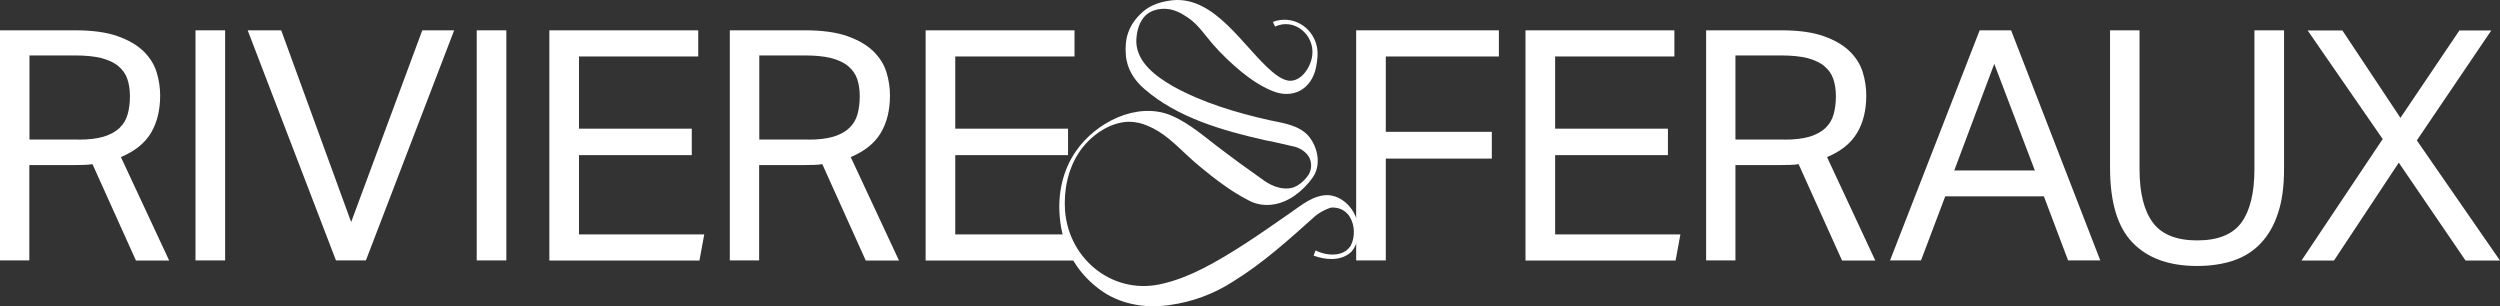
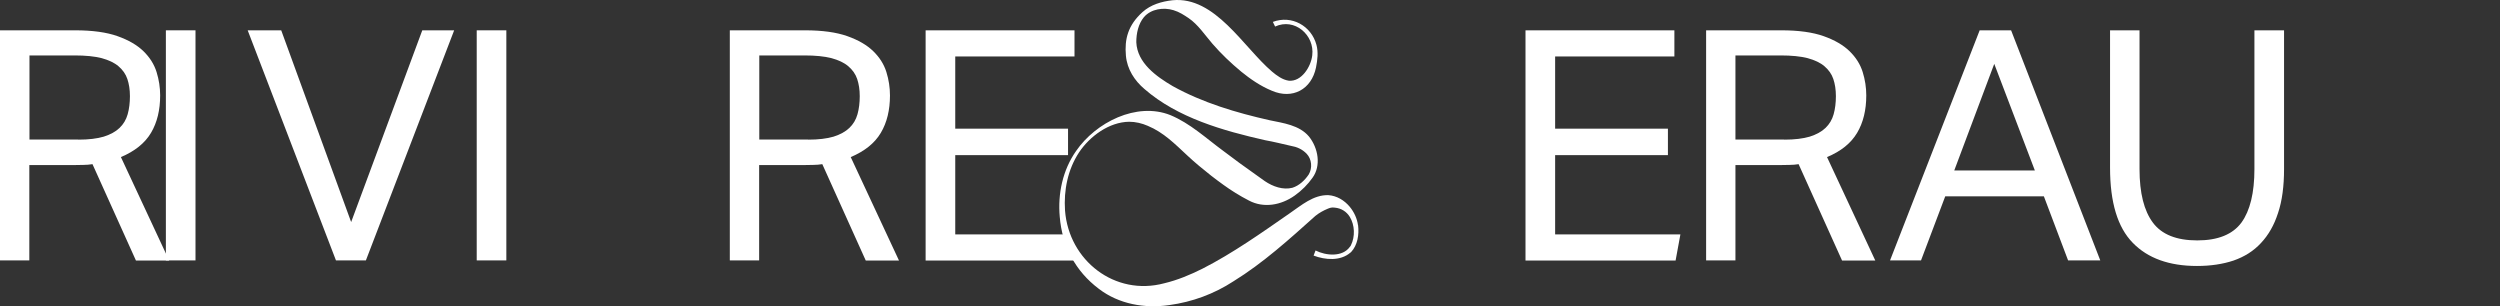
<svg xmlns="http://www.w3.org/2000/svg" id="Calque_1" viewBox="0 0 1662.4 203.64">
  <rect x="0" y="0" width="1662.4" height="203.64" fill="#333333" stroke="none" />
  <path d="M903,149.66c-.6-4.4-2.6-8.7-5.5-12.2-3.6-4.3-8.6-7.3-14.2-7.7-9.9-.3-18,6.8-25.6,12-18.7,13-37.9,26.6-58.1,36.9-8.2,4.1-16.6,7.6-25.4,9.7-32.8,8.8-63.5-15.1-66-48.4-.9-13.4,1.8-27.2,9.3-38.6,7.2-10.8,20-20.2,33.3-20.4,4.3,0,8.5,1,12.4,2.7,10.6,4.4,18.1,12.1,26.5,19.9,4.9,4.6,10.3,9,15.6,13.2,2.7,2,5.5,4.3,8.3,6.2,5.1,3.7,10.7,7.2,16.9,10.4,9.8,5.2,21.4,3.1,30.4-3.3,4.8-3.4,8.8-7.5,11.9-11.9,5.8-8,3.8-19.7-2.4-27.4-6.4-7.6-17.1-8.9-26.1-10.8-22.2-5-44.5-11.6-64.5-22.7-10.9-6.4-23.6-15.4-24.2-29.2,0-5.8,1.3-12.1,5.1-16.7,4.8-5.5,13-6.6,19.6-4.6,4,1.2,7.1,3.3,10.1,5.3,6.3,4.3,10.7,11.1,15.8,17,5.8,6.7,12.2,12.8,19.2,18.6,5.9,4.8,12.8,9.6,20.4,12.7,13.7,5.9,26.3-.9,29.3-15.5,1-5.1,1.6-10.1.3-15-3.4-12.7-16.5-20-29-15.3l1.5,3.1c12.9-6,26.4,5.6,24.7,19.2-.9,7.6-7.2,17.6-15.6,16.8-4.2-.6-8-3.4-11.2-6.1-18.9-16.1-37.8-50.2-66.1-47.4-7.2.8-14.5,2.9-20,7.9-9.6,8.7-12,17.9-11,29,.8,9,5.8,16.6,12.3,22.1,22,19.2,52.5,27.8,80.4,34.1,5.2.9,12,2.6,16.9,3.7,4.1.7,7.6,2.2,10.6,5.3,3.4,3.6,3.9,9.4,1.4,13.7-2.6,3.9-6.4,7.5-10.9,8.9-6.2,1.6-13-.8-18.3-4.4l-5.6-4c-7.5-5.3-15-10.7-22.3-16.3-11.3-8.3-21.7-18.1-34.9-23.6-22.5-9-49.7,4.9-62.7,23.8-8.9,12.6-12.3,28.5-10.9,43.8,1.6,19.4,10.3,36.1,26,47.9,13.3,10.2,30.5,13.2,46.9,10.8,15.3-2.1,29.7-7.4,42.6-15.8,19.8-12.2,37.3-28.1,54.5-43.5,2.6-2.1,5.4-3.6,8.3-4.8,1.3-.5,2.5-1,4.5-.7,4.6.4,8,2.8,10.1,6.2,3.3,5.4,3.6,13.1.7,18.9-.2.4-.4.7-.7,1-4.9,6.9-15.9,5.9-22.8,2.4l-1.3,3.4c7.7,2.9,17.8,3.8,24.5-2,.1-.1.2-.2.4-.3,4.4-4.7,5.4-11.6,4.7-17.8l-.1-.2Z" style="fill:#fff;" />
  <path d="M0,20.16h50.1c11.4,0,20.8,1.3,28.1,3.9s13,5.9,17.2,10,7.1,8.7,8.7,13.8c1.6,5.1,2.4,10.4,2.4,15.6,0,9.7-2,18-6.1,24.9s-10.8,12.2-20,16.1l32.1,68.8h-22.1l-28.9-64.1c-1.9.3-3.9.5-6,.5s-4.1.1-5.8.1h-30.2v63.4H0V20.16h0ZM52.1,92.86c6.9,0,12.5-.7,16.9-2,4.4-1.4,7.9-3.3,10.5-5.8s4.4-5.5,5.4-9.1c1-3.6,1.5-7.6,1.5-12s-.6-8.1-1.7-11.4c-1.1-3.3-3.1-6.1-5.9-8.5-2.8-2.4-6.5-4.1-11.2-5.4-4.7-1.2-10.7-1.8-18-1.8h-30v55.9h32.6l-.1.1Z" style="fill:#fff;" />
-   <path d="M130,20.16h19.7v153h-19.7V20.16Z" style="fill:#fff;" />
+   <path d="M130,20.16v153h-19.7V20.16Z" style="fill:#fff;" />
  <path d="M164.7,20.16h22.3l46.5,127.5,47.3-127.5h21.2l-58.7,153h-19.9L164.7,20.16h0Z" style="fill:#fff;" />
  <path d="M317,20.16h19.7v153h-19.7V20.16Z" style="fill:#fff;" />
-   <path d="M365.3,20.16h99v17.4h-79.3v48h75v17.6h-75v52.7h83.3l-3.2,17.4h-99.8V20.16Z" style="fill:#fff;" />
  <path d="M485.3,20.16h50.1c11.4,0,20.8,1.3,28.1,3.9s13,5.9,17.2,10,7.1,8.7,8.7,13.8c1.6,5.1,2.4,10.4,2.4,15.6,0,9.7-2,18-6.1,24.9s-10.8,12.2-20,16.1l32.1,68.8h-22.1l-28.9-64.1c-1.9.3-3.9.5-6,.5s-4.1.1-5.8.1h-30.2v63.4h-19.5V20.16ZM537.4,92.86c6.9,0,12.5-.7,16.9-2,4.4-1.4,7.9-3.3,10.5-5.8s4.4-5.5,5.4-9.1c1-3.6,1.5-7.6,1.5-12s-.6-8.1-1.7-11.4c-1.1-3.3-3.1-6.1-5.9-8.5-2.8-2.4-6.5-4.1-11.2-5.4-4.7-1.2-10.7-1.8-18-1.8h-30v55.9h32.6l-.1.1Z" style="fill:#fff;" />
  <path d="M615.5,20.16h99v17.4h-79.3v48h75v17.6h-75v52.7h74.4l5.7,17.4h-99.8V20.16Z" style="fill:#fff;" />
-   <path d="M901.8,20.16h94.9v17.4h-75.2v50.1h70.5v17.8h-70.5v67.7h-19.7V20.16h0Z" style="fill:#fff;" />
  <path d="M1014.4,20.16h99v17.4h-79.3v48h75v17.6h-75v52.7h83.3l-3.2,17.4h-99.8V20.16Z" style="fill:#fff;" />
  <path d="M1134.5,20.16h50.1c11.4,0,20.8,1.3,28.1,3.9,7.3,2.6,13,5.9,17.2,10s7.1,8.7,8.7,13.8c1.6,5.1,2.4,10.4,2.4,15.6,0,9.7-2,18-6.1,24.9s-10.7,12.2-20,16.1l32.1,68.8h-22.1l-28.9-64.1c-1.9.3-3.9.5-6,.5s-4.1.1-5.8.1h-30.2v63.4h-19.5V20.16h0ZM1186.5,92.86c6.9,0,12.5-.7,16.9-2,4.4-1.4,7.9-3.3,10.5-5.8s4.4-5.5,5.4-9.1c1-3.6,1.5-7.6,1.5-12s-.6-8.1-1.7-11.4-3.1-6.1-5.9-8.5-6.5-4.1-11.2-5.4c-4.7-1.2-10.7-1.8-18-1.8h-30v55.9h32.6l-.1.1Z" style="fill:#fff;" />
  <path d="M1316.5,20.16h20.8l59.3,153h-21.4l-16.1-42.6h-65.6l-16.1,42.6h-20.6l59.6-153h.1ZM1353.1,113.36l-27-70.9-26.6,70.9h53.6Z" style="fill:#fff;" />
  <path d="M1403,20.16h19.7v92.3c0,15.9,3,27.7,8.9,35.6,5.9,7.9,15.7,11.8,29.5,11.8s23.6-4,29.4-11.9c5.7-7.9,8.6-19.7,8.6-35.5V20.16h19.7v92.3c0,11.4-1.3,21.2-4,29.2-2.6,8.1-6.4,14.7-11.4,20-4.9,5.3-11,9.1-18.2,11.6-7.2,2.4-15.3,3.6-24.3,3.6-18.4,0-32.7-5.1-42.7-15.4-10.1-10.3-15.1-26.9-15.1-49.9V20.06l-.1.1Z" style="fill:#fff;" />
-   <path d="M1584.4,92.46l-49.9-72.2h23.1l38.6,58.1,39.2-58.1h21.2l-49.5,73.1,55.3,79.9h-22.9l-44.4-65.1-43.1,65.1h-21.6l54-80.8h0Z" style="fill:#fff;" />
</svg>